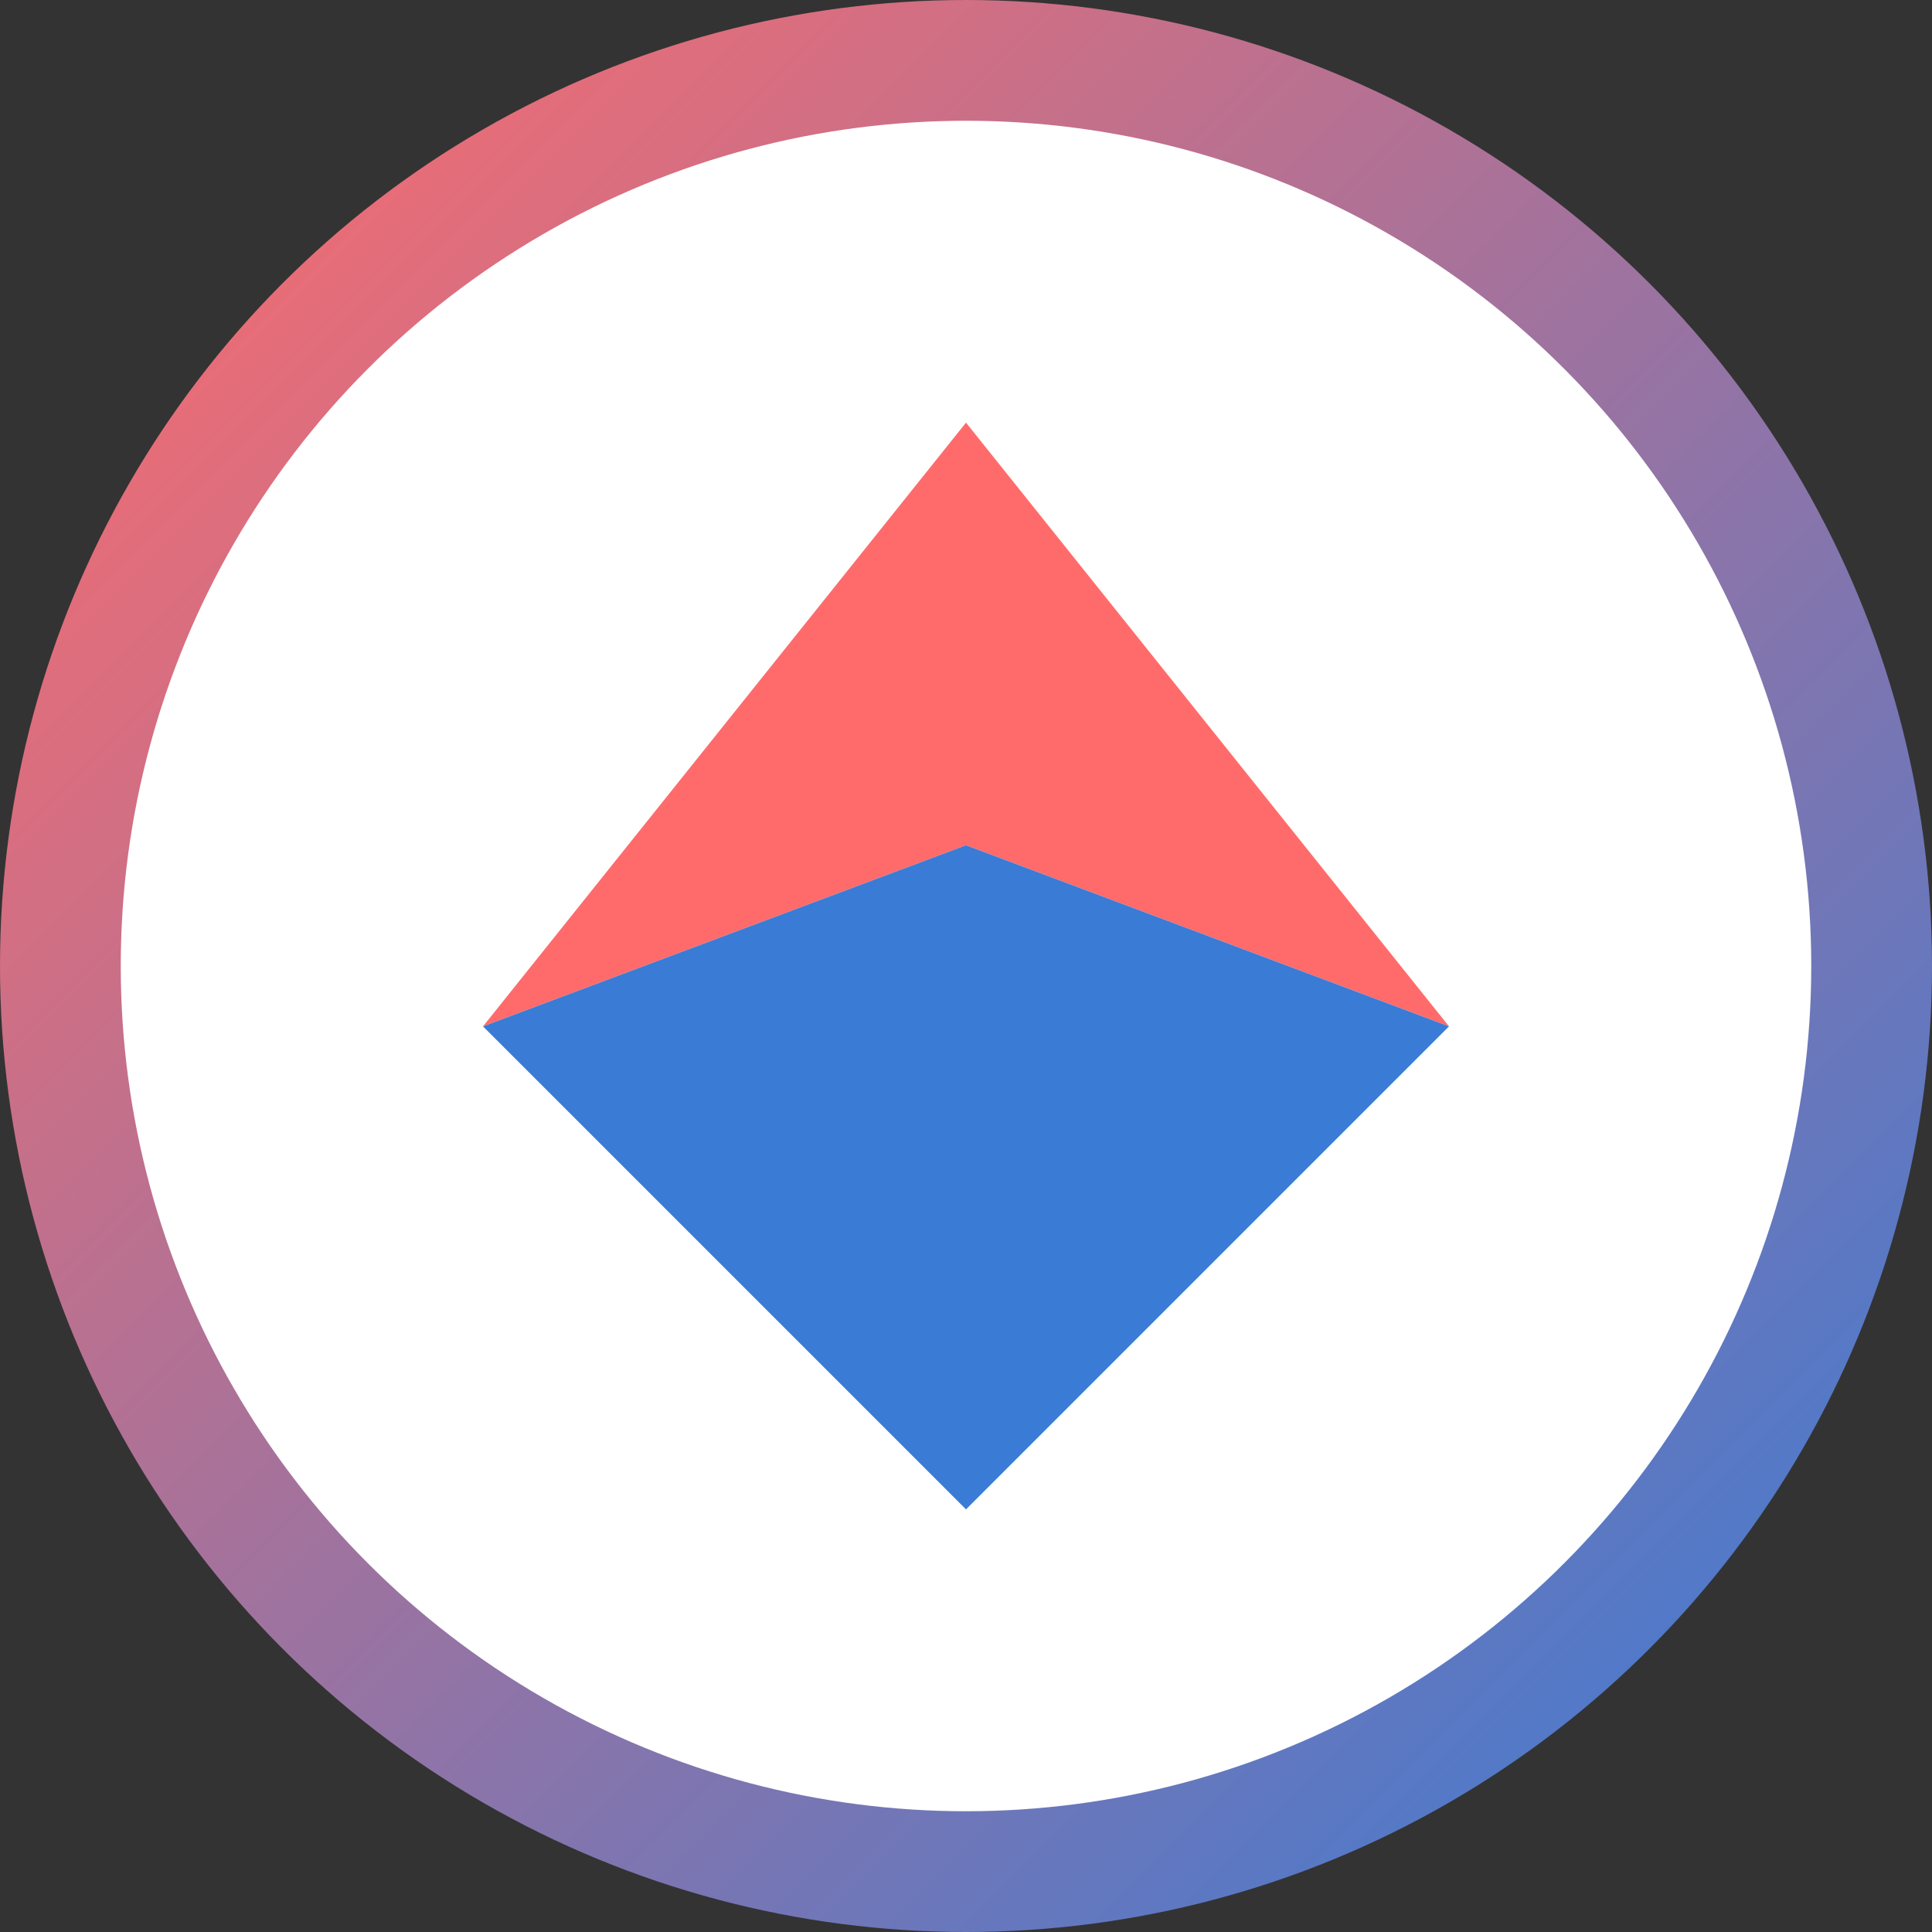
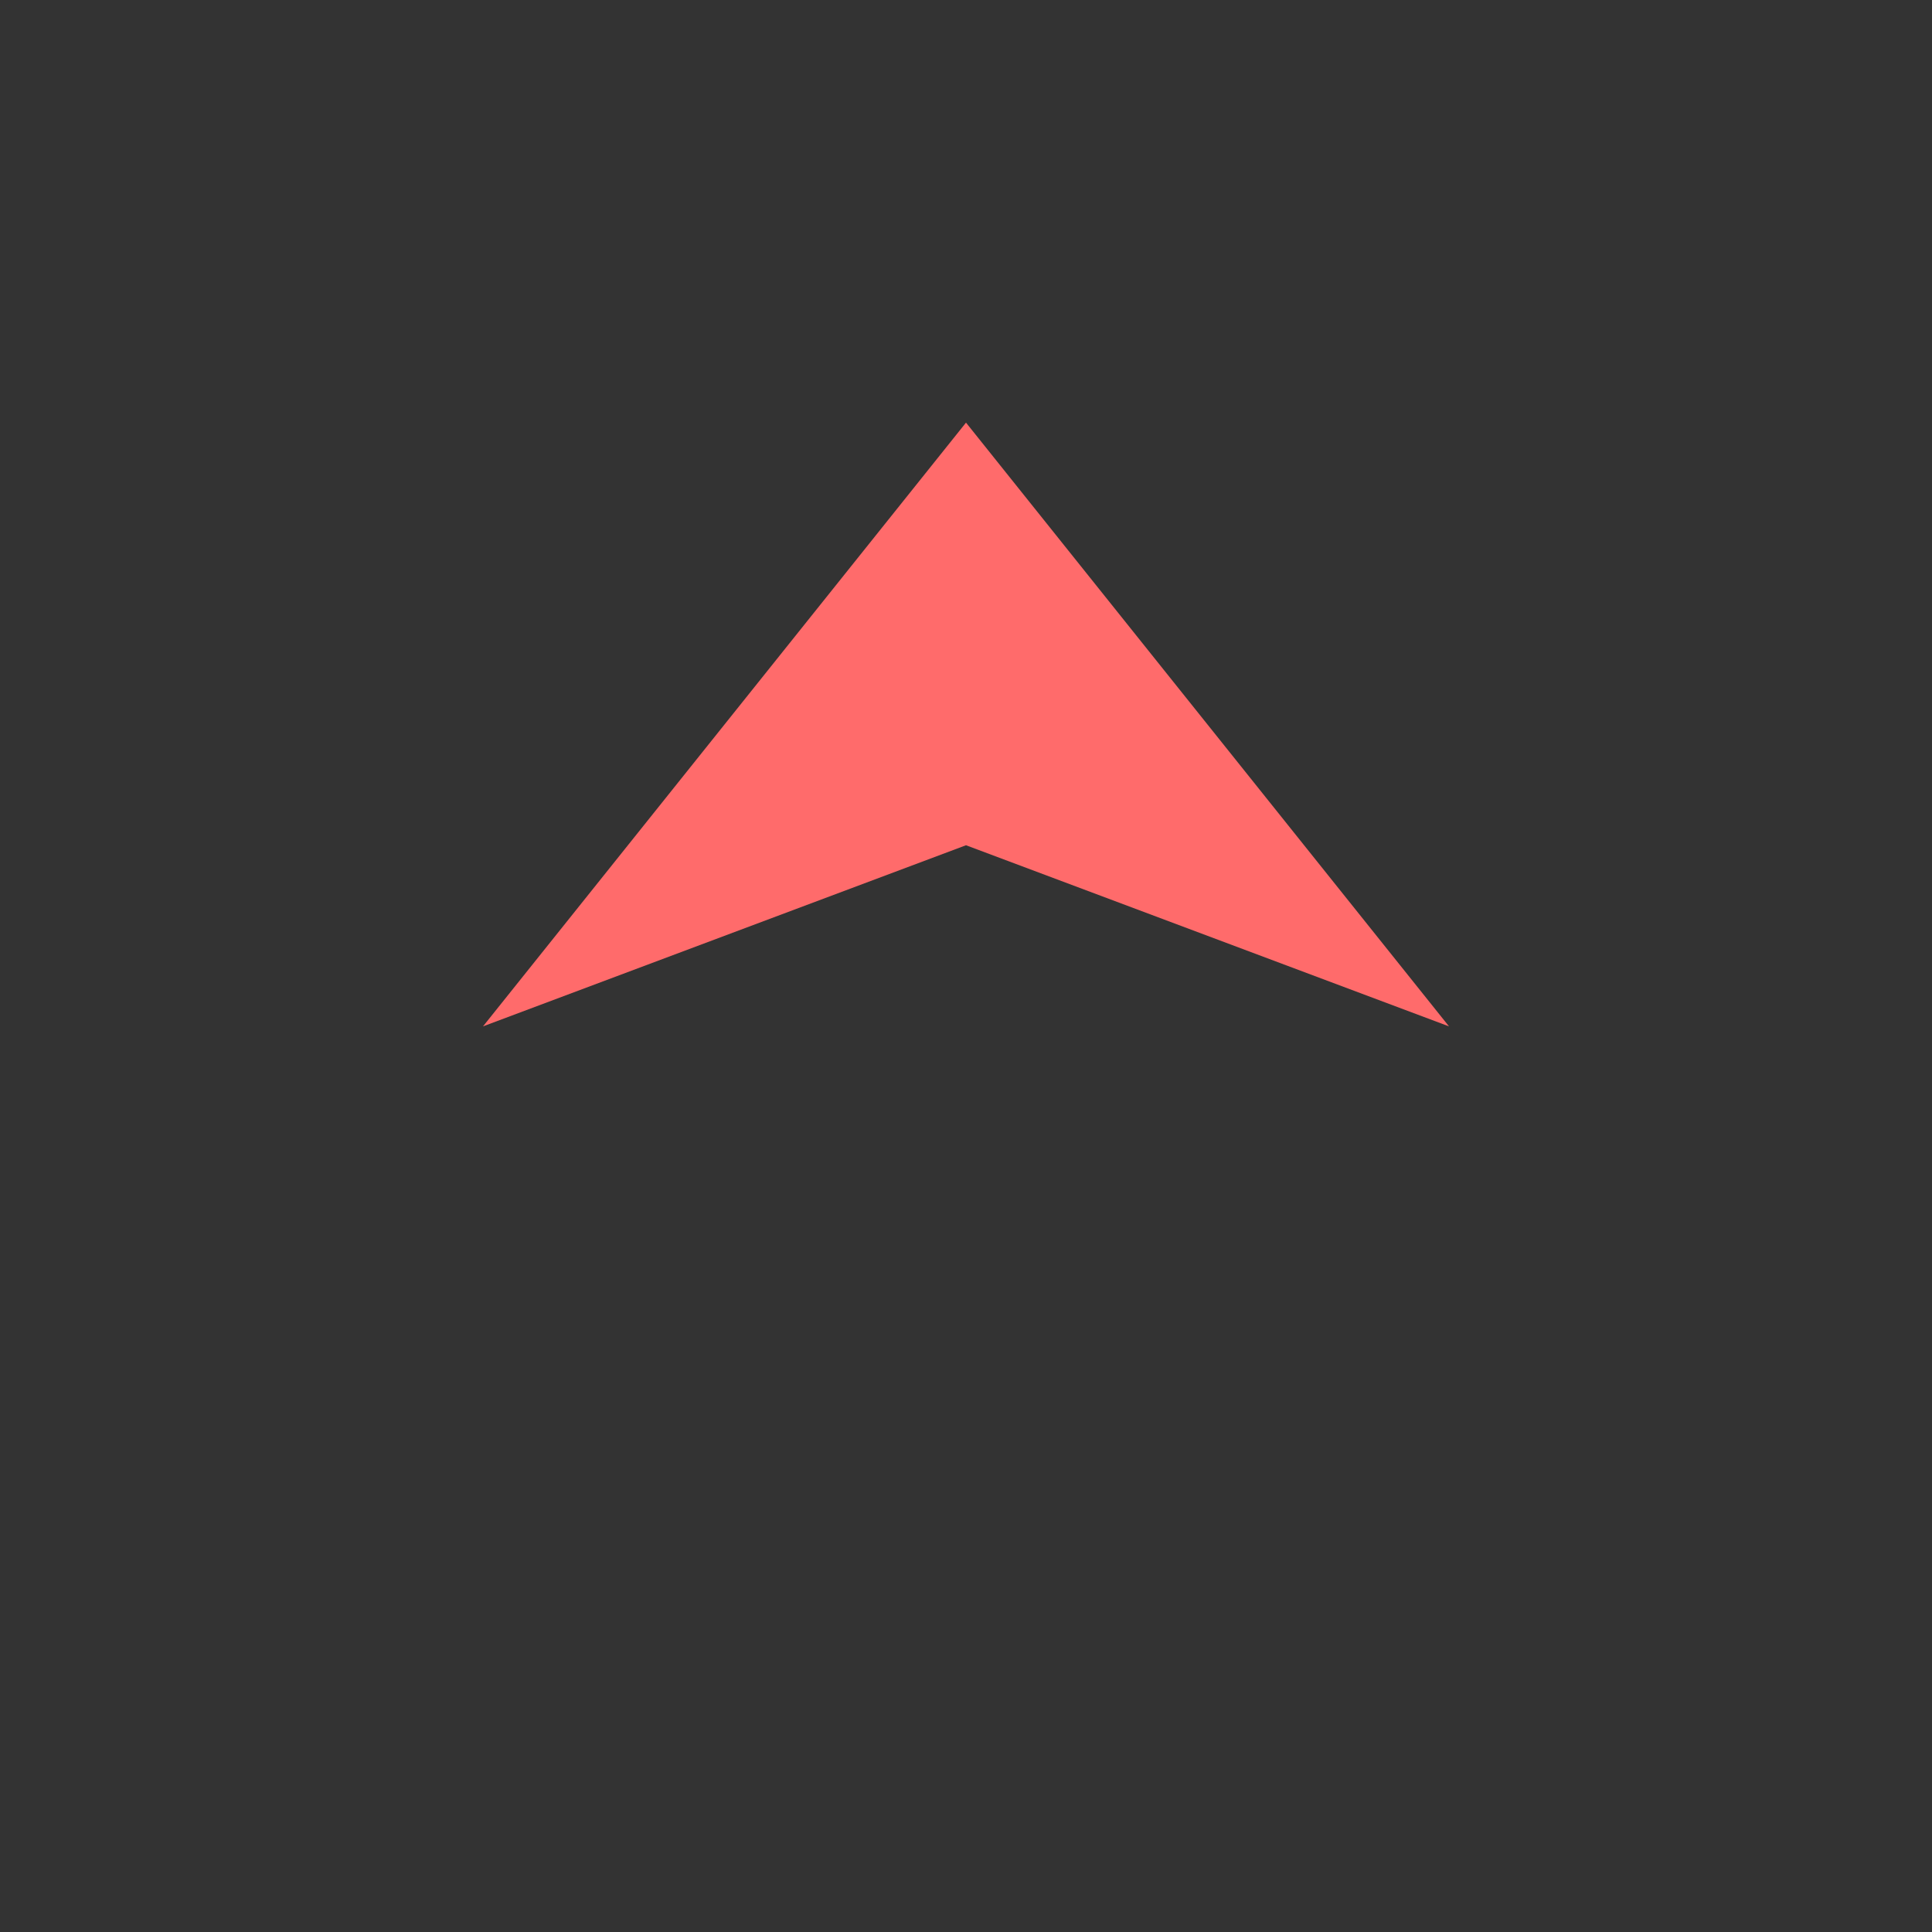
<svg xmlns="http://www.w3.org/2000/svg" width="32" height="32" viewBox="0 0 32 32">
  <rect x="0" y="0" width="32" height="32" fill="#333333" stroke="none" />
  <defs>
    <linearGradient id="gradient" x1="0%" y1="0%" x2="100%" y2="100%">
      <stop offset="0%" stop-color="#ff6b6b" />
      <stop offset="100%" stop-color="#3a7bd5" />
    </linearGradient>
  </defs>
-   <circle cx="16" cy="16" r="15" fill="white" stroke="url(#gradient)" stroke-width="2" />
  <g transform="translate(8, 7)">
    <path d="M8,0 L16,10 L8,7 L0,10 Z" fill="#ff6b6b" />
-     <path d="M8,7 L8,18 L0,10 Z" fill="#3a7bd5" />
-     <path d="M8,7 L8,18 L16,10 Z" fill="#3a7bd5" />
  </g>
</svg>